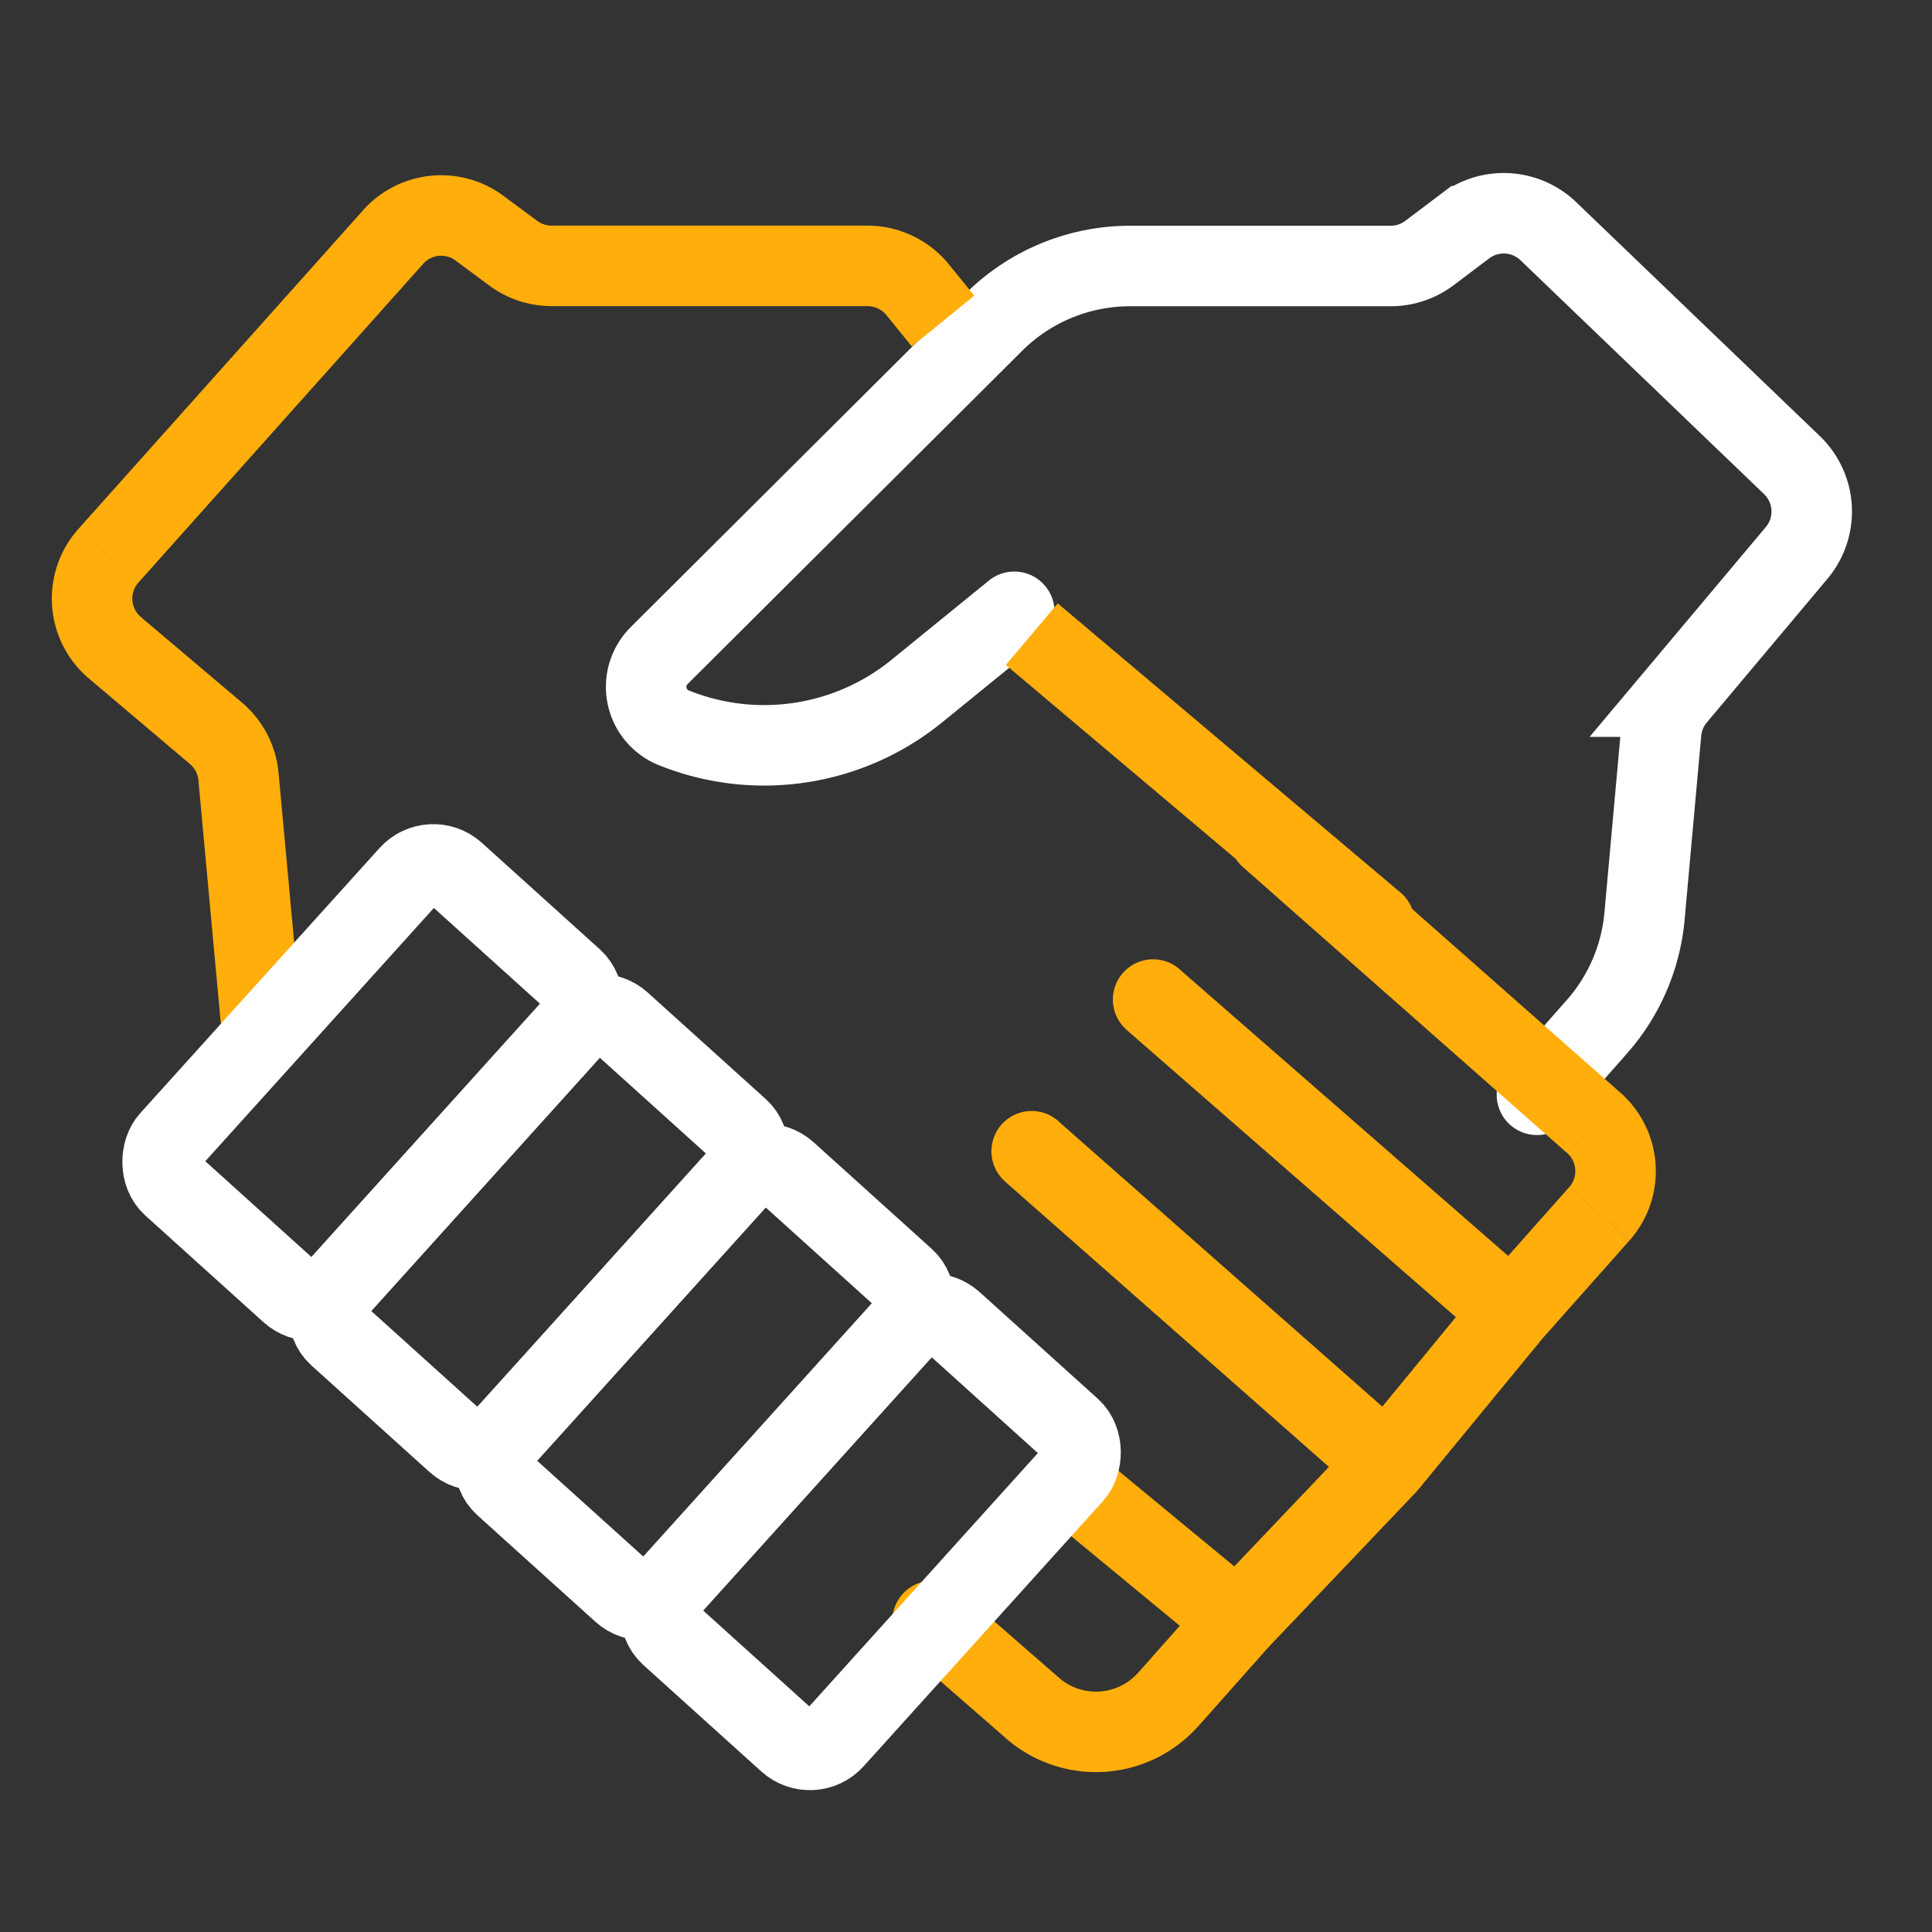
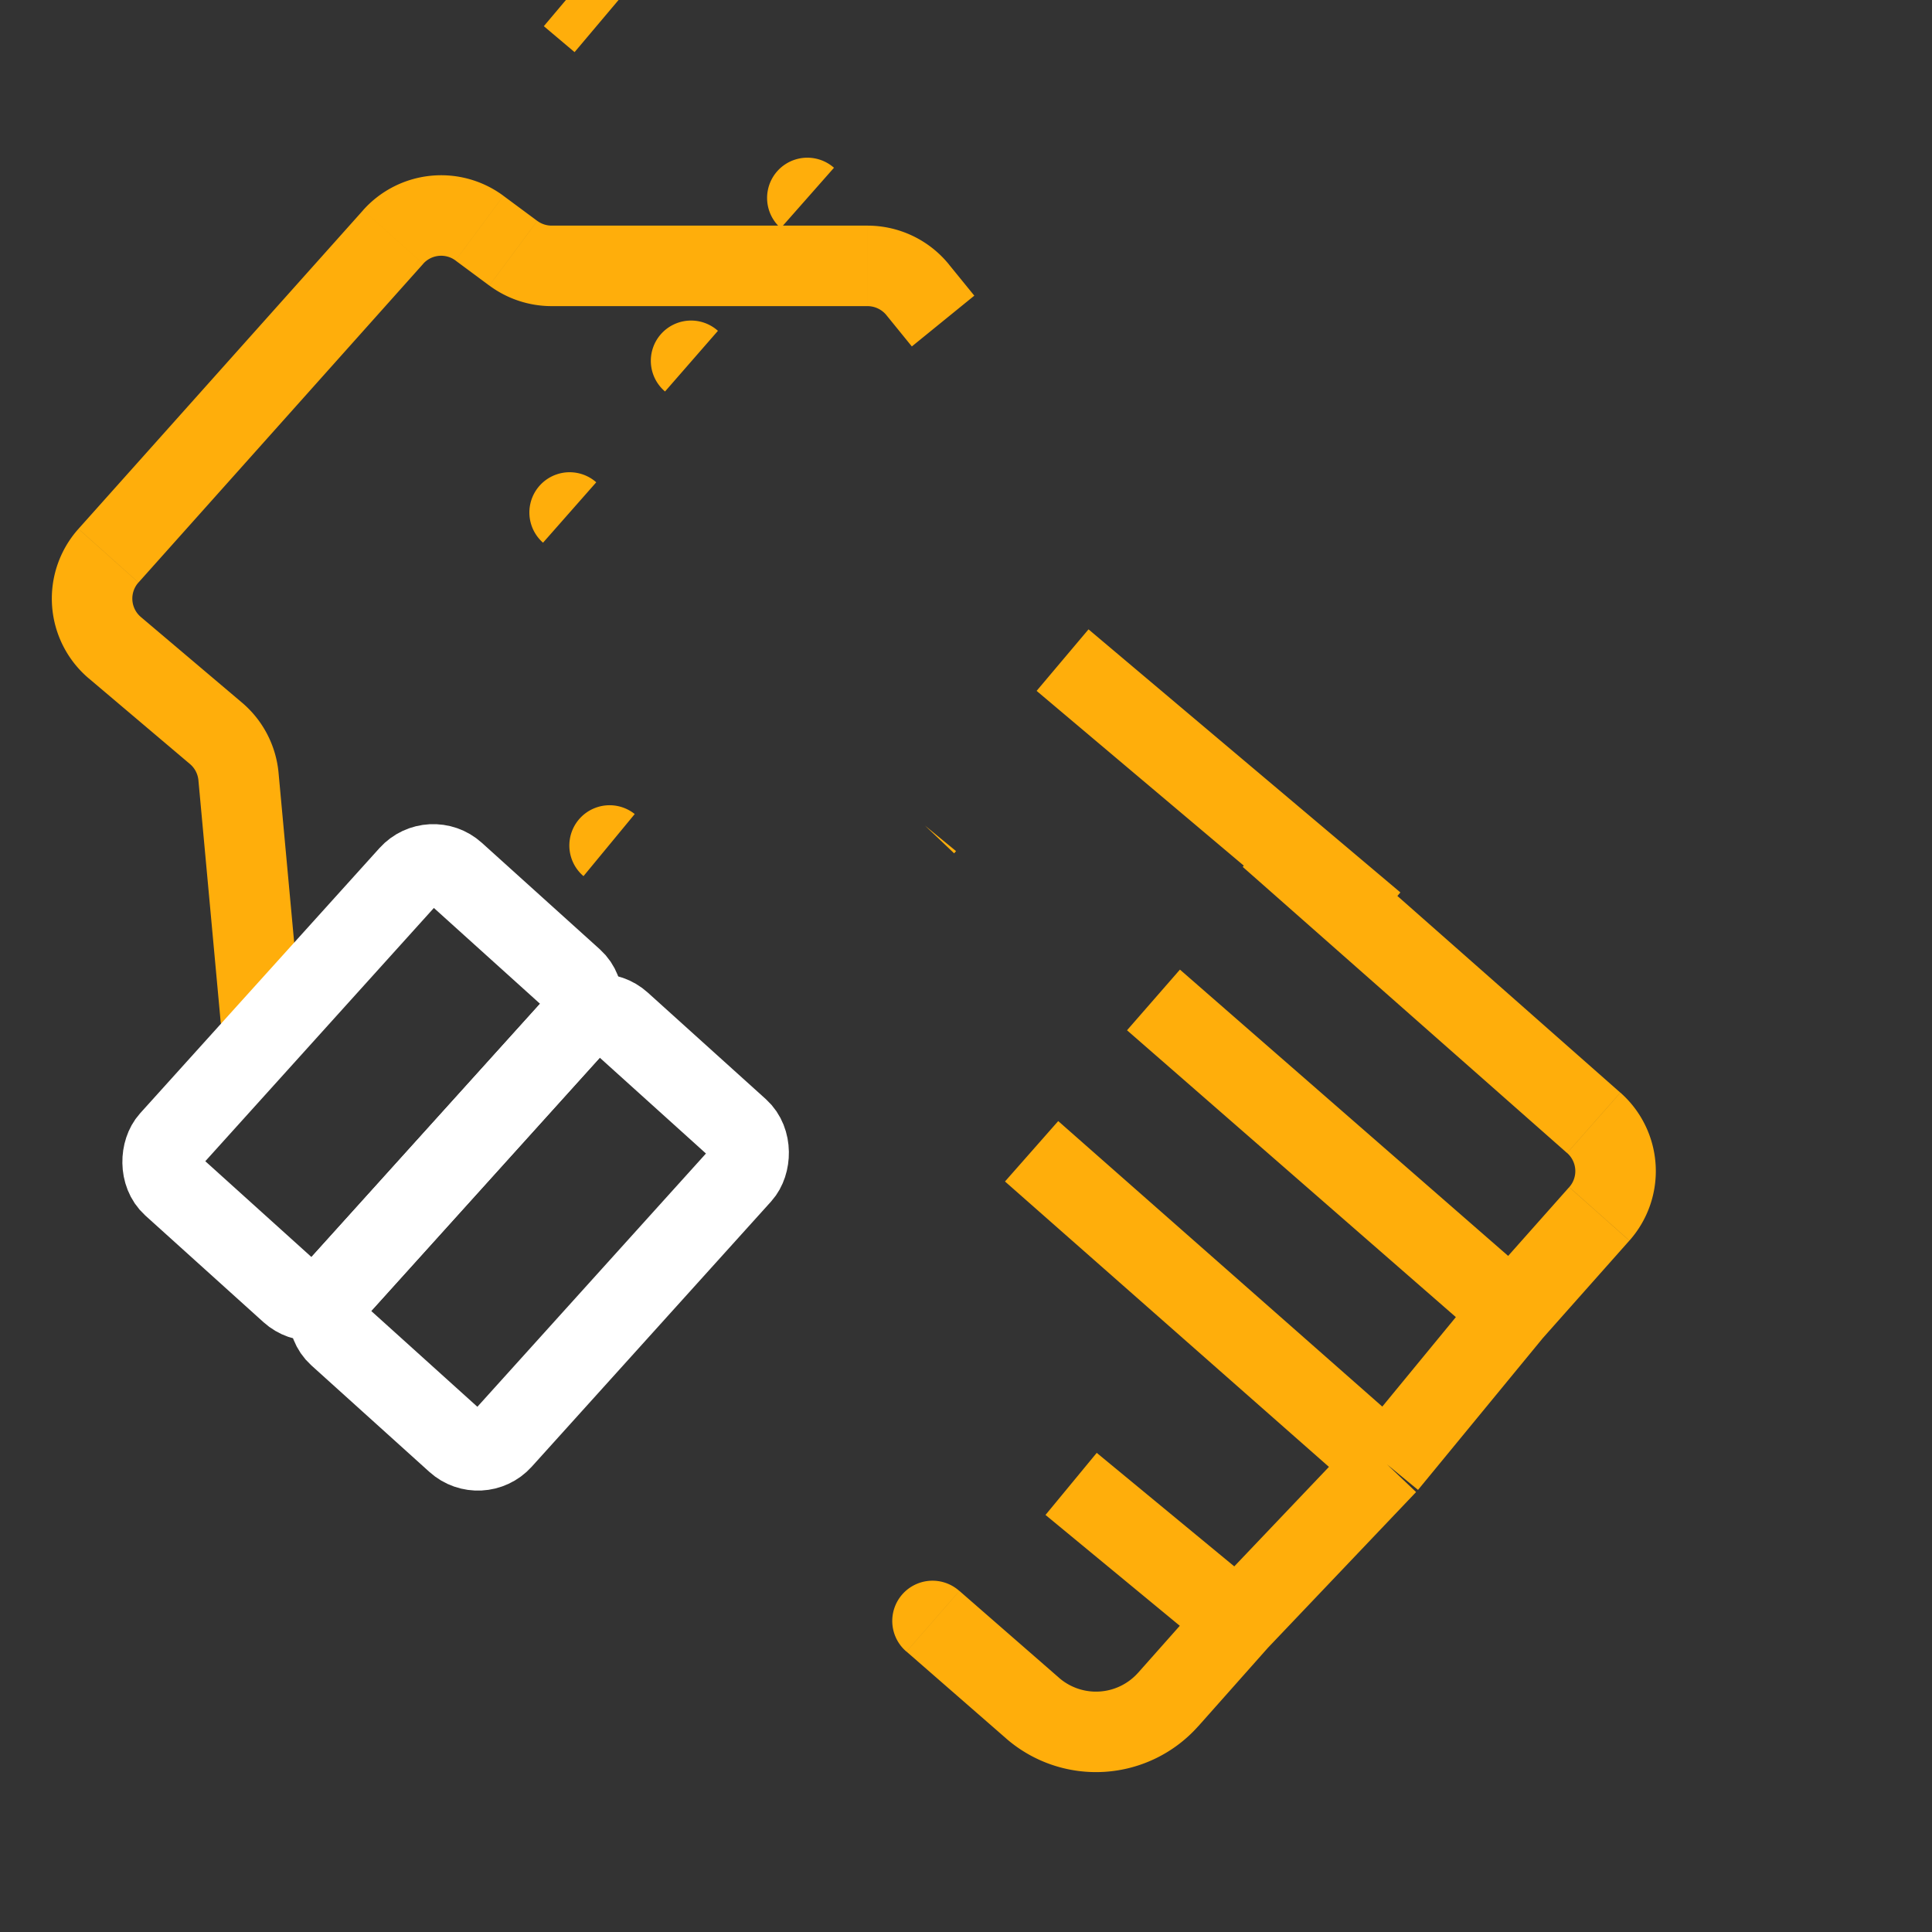
<svg xmlns="http://www.w3.org/2000/svg" width="60" height="60" fill="none">
  <rect width="100%" height="100%" fill="#333333" stroke="none" />
-   <path d="M31.5 19l-3.027 2.462c-2.123 1.727-5.017 2.163-7.554 1.138h0a1.37 1.37 0 0 1-.453-2.235L30.861 10.01a6 6 0 0 1 4.235-1.749h8.093a2 2 0 0 0 1.204-.403l1.103-.832a2 2 0 0 1 2.589.154l7.565 7.263a2 2 0 0 1 .146 2.729l-3.748 4.463a2 2 0 0 0-.46 1.106l-.516 5.712a6 6 0 0 1-1.472 3.425L47.731 34" stroke="#fff" stroke-width="2.5" stroke-linecap="round" />
-   <path d="M27.53 9.789l.788.97 1.94-1.577-.789-.97-1.94 1.577zm14.349 19.837a1.25 1.25 0 1 0 1.612-1.911l-1.612 1.911zm-8.073-10.081l-.956-.806-1.612 1.911.955.806 1.612-1.911zm6.443 5.502a1.25 1.25 0 1 0-1.654 1.875l1.654-1.875zm-3.604 5.064a1.25 1.25 0 1 0-1.643 1.884l1.643-1.884zm6.429 15.364l.906.862.031-.033.029-.035-.966-.794zm-10.208-10.66a1.25 1.25 0 1 0-1.653 1.876l1.653-1.876zm1.195 10.303a1.25 1.25 0 0 0-1.591 1.928l1.591-1.928zM6.848 31.693a1.25 1.25 0 0 0 2.489-.229l-2.489.229zm22.946 17.716a1.25 1.25 0 1 0-1.643 1.884l1.643-1.884zM3.568 20.116l.808-.954-.808.954zm3.839 4.001l1.245-.115-1.245.115zm-.699-1.343l.808-.954-.808.954zm42.788 12.097l-.827.937.827-.937zm.173 2.828l-.935-.83.935.83zM15.941 7.864l-.744 1.004.744-1.004zm-1.05-.778l-.744 1.004.744-1.004zm-2.682.275l-.932-.833.932.833zm1.938.73l1.05.778 1.488-2.009-1.05-.778-1.488 2.009zm2.984 1.416h9.807v-2.5h-9.807v2.5zm26.359 18.208l-9.685-8.17-1.612 1.911 9.685 8.17 1.612-1.911zm-4.896-.793l10.073 8.886 1.654-1.875-10.073-8.886-1.654 1.875zm10.138 9.947l-2.718 3.061 1.869 1.66 2.718-3.061-1.869-1.66zm-.961 2.949l-11.127-9.706-1.643 1.884 11.127 9.706 1.643-1.884zm-1.787.148l-3.877 4.716 1.931 1.588 3.877-4.716-1.931-1.588zm-2.085 4.572l-11.035-9.722-1.653 1.876 11.035 9.722 1.653-1.876zm-1.732.076l-4.638 4.875 1.811 1.723 4.638-4.875-1.811-1.723zm-2.937 4.773l-5.17-4.267-1.591 1.928 5.17 4.267 1.591-1.928zm-1.73.134l-2.154 2.427 1.869 1.66 2.154-2.426-1.87-1.66zM9.338 31.464l-.687-7.461-2.489.229.687 7.461 2.489-.229zM7.515 21.82l-3.14-2.658L2.76 21.07l3.14 2.658 1.615-1.908zm-3.214-3.73l8.841-9.896-1.864-1.666-8.841 9.896 1.864 1.665zm28.587 34.014l-3.092-2.696-1.643 1.884 3.092 2.696 1.643-1.884zM4.375 19.162a.75.75 0 0 1-.075-1.072l-1.864-1.665a3.25 3.25 0 0 0 .324 4.646l1.615-1.908zm4.276 4.841a3.25 3.25 0 0 0-1.136-2.183L5.9 23.728a.75.75 0 0 1 .262.504l2.489-.229zm26.695 27.944a1.75 1.75 0 0 1-2.459.157l-1.643 1.884a4.25 4.25 0 0 0 5.971-.382l-1.869-1.66zm13.323-16.139a.75.75 0 0 1 .065 1.06l1.869 1.66a3.25 3.25 0 0 0-.28-4.595l-1.654 1.875zM26.938 9.507c.23 0 .447.103.592.282l1.94-1.577c-.619-.762-1.549-1.205-2.532-1.205v2.5zm-11.741-.639a3.25 3.25 0 0 0 1.935.639v-2.5a.75.75 0 0 1-.446-.147l-1.488 2.009zm.438-2.787a3.25 3.25 0 0 0-4.358.446l1.864 1.666a.75.75 0 0 1 1.006-.103l1.488-2.009z" fill="#ffae0b" />
+   <path d="M27.53 9.789l.788.97 1.94-1.577-.789-.97-1.94 1.577za1.25 1.25 0 1 0 1.612-1.911l-1.612 1.911zm-8.073-10.081l-.956-.806-1.612 1.911.955.806 1.612-1.911zm6.443 5.502a1.25 1.25 0 1 0-1.654 1.875l1.654-1.875zm-3.604 5.064a1.25 1.25 0 1 0-1.643 1.884l1.643-1.884zm6.429 15.364l.906.862.031-.033.029-.035-.966-.794zm-10.208-10.66a1.25 1.25 0 1 0-1.653 1.876l1.653-1.876zm1.195 10.303a1.25 1.25 0 0 0-1.591 1.928l1.591-1.928zM6.848 31.693a1.25 1.25 0 0 0 2.489-.229l-2.489.229zm22.946 17.716a1.25 1.25 0 1 0-1.643 1.884l1.643-1.884zM3.568 20.116l.808-.954-.808.954zm3.839 4.001l1.245-.115-1.245.115zm-.699-1.343l.808-.954-.808.954zm42.788 12.097l-.827.937.827-.937zm.173 2.828l-.935-.83.935.83zM15.941 7.864l-.744 1.004.744-1.004zm-1.05-.778l-.744 1.004.744-1.004zm-2.682.275l-.932-.833.932.833zm1.938.73l1.05.778 1.488-2.009-1.05-.778-1.488 2.009zm2.984 1.416h9.807v-2.5h-9.807v2.5zm26.359 18.208l-9.685-8.17-1.612 1.911 9.685 8.17 1.612-1.911zm-4.896-.793l10.073 8.886 1.654-1.875-10.073-8.886-1.654 1.875zm10.138 9.947l-2.718 3.061 1.869 1.66 2.718-3.061-1.869-1.66zm-.961 2.949l-11.127-9.706-1.643 1.884 11.127 9.706 1.643-1.884zm-1.787.148l-3.877 4.716 1.931 1.588 3.877-4.716-1.931-1.588zm-2.085 4.572l-11.035-9.722-1.653 1.876 11.035 9.722 1.653-1.876zm-1.732.076l-4.638 4.875 1.811 1.723 4.638-4.875-1.811-1.723zm-2.937 4.773l-5.17-4.267-1.591 1.928 5.17 4.267 1.591-1.928zm-1.73.134l-2.154 2.427 1.869 1.66 2.154-2.426-1.87-1.66zM9.338 31.464l-.687-7.461-2.489.229.687 7.461 2.489-.229zM7.515 21.82l-3.14-2.658L2.76 21.07l3.14 2.658 1.615-1.908zm-3.214-3.73l8.841-9.896-1.864-1.666-8.841 9.896 1.864 1.665zm28.587 34.014l-3.092-2.696-1.643 1.884 3.092 2.696 1.643-1.884zM4.375 19.162a.75.75 0 0 1-.075-1.072l-1.864-1.665a3.25 3.25 0 0 0 .324 4.646l1.615-1.908zm4.276 4.841a3.25 3.25 0 0 0-1.136-2.183L5.9 23.728a.75.75 0 0 1 .262.504l2.489-.229zm26.695 27.944a1.75 1.75 0 0 1-2.459.157l-1.643 1.884a4.25 4.25 0 0 0 5.971-.382l-1.869-1.66zm13.323-16.139a.75.75 0 0 1 .065 1.06l1.869 1.66a3.25 3.25 0 0 0-.28-4.595l-1.654 1.875zM26.938 9.507c.23 0 .447.103.592.282l1.94-1.577c-.619-.762-1.549-1.205-2.532-1.205v2.5zm-11.741-.639a3.25 3.25 0 0 0 1.935.639v-2.5a.75.75 0 0 1-.446-.147l-1.488 2.009zm.438-2.787a3.25 3.25 0 0 0-4.358.446l1.864 1.666a.75.75 0 0 1 1.006-.103l1.488-2.009z" fill="#ffae0b" />
  <g stroke-width="2.5" stroke="#fff">
    <rect x="13.384" y="26.432" width="6.942" height="13.095" rx="1" transform="rotate(42.067 13.384 26.432)" />
    <rect x="18.536" y="31.082" width="6.942" height="13.095" rx="1" transform="rotate(42.067 18.536 31.082)" />
-     <rect x="23.69" y="35.734" width="6.942" height="13.095" rx="1" transform="rotate(42.067 23.69 35.734)" />
-     <rect x="28.844" y="40.385" width="6.942" height="13.095" rx="1" transform="rotate(42.067 28.844 40.385)" />
  </g>
</svg>